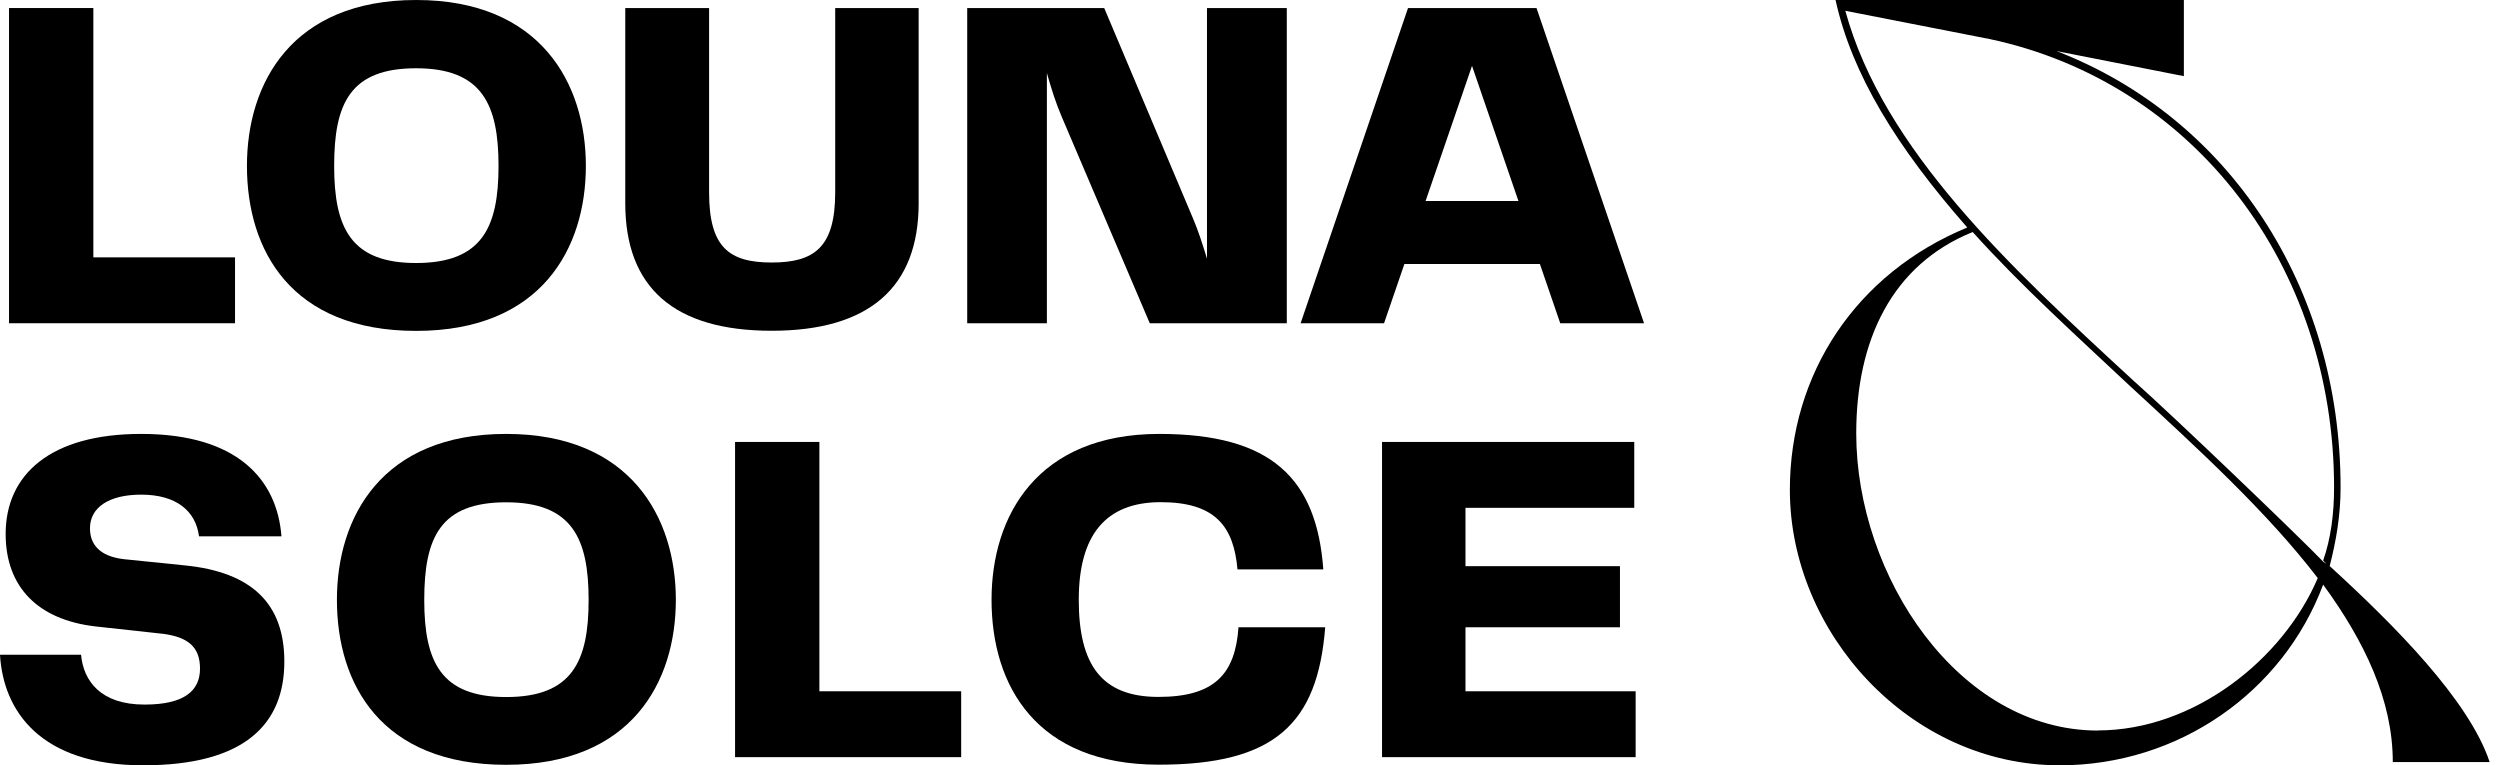
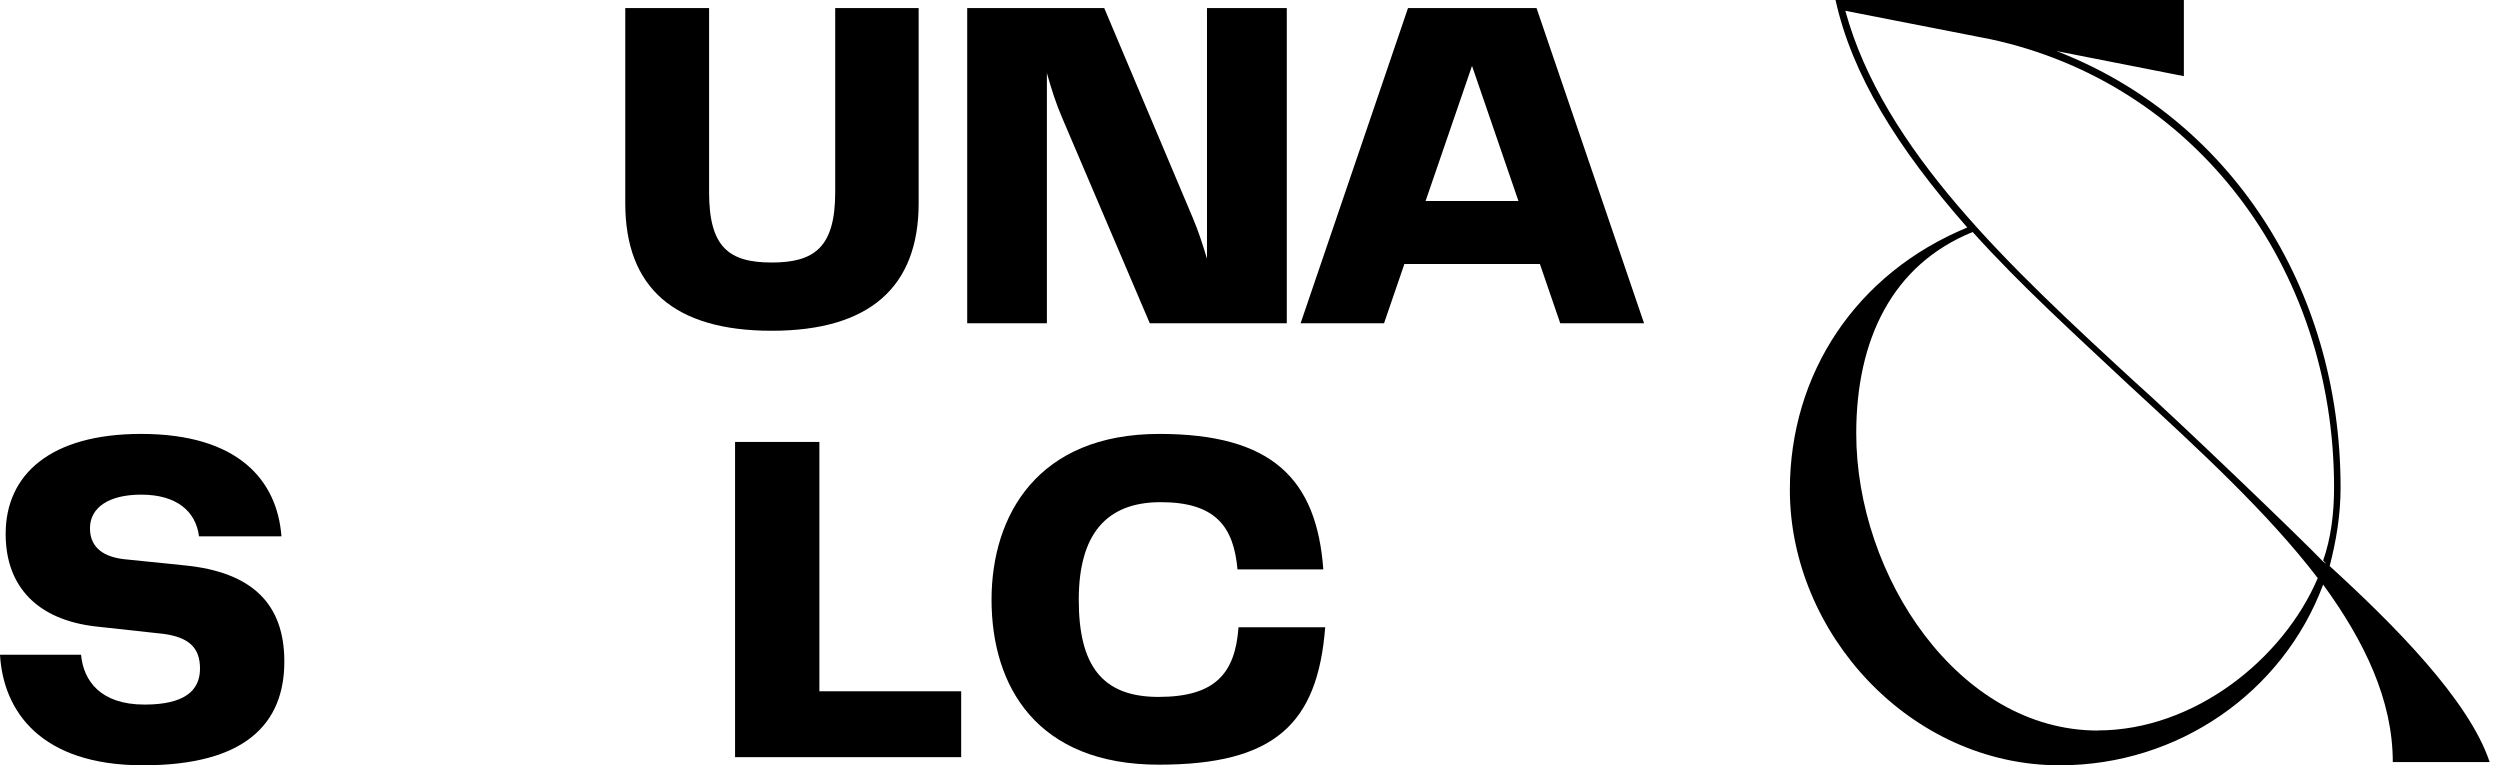
<svg xmlns="http://www.w3.org/2000/svg" width="196" height="60" viewBox="0 0 196 60" fill="none">
  <g clip-path="url(#clip0_92_154)">
    <path d="M154.235 17.836C148.687 11.52 145.185 5.804 143.906 0H171.215V5.971L161.23 4.004C174.717 9.208 183.502 22.44 183.502 38.229C183.502 40.364 183.158 42.41 182.646 44.378C187.683 48.982 193.566 54.875 195.189 59.744H187.595C187.595 54.884 185.371 50.27 182.135 45.834C178.977 54.284 170.782 60 161.486 60C149.71 60 140.325 49.592 140.325 38.406C140.325 29.277 145.529 21.427 154.235 17.836ZM167.29 29.867C170.28 32.514 180.344 42.154 182.135 44.033L182.391 44.201L182.135 43.945C182.735 42.243 182.991 40.276 182.991 38.229C182.991 20.817 171.982 6.483 156.026 3.069L144.673 0.846C147.664 11.766 157.649 20.984 167.29 29.867ZM164.476 57.265C171.982 57.265 178.987 51.717 181.712 45.322C177.787 40.197 172.494 35.337 166.945 30.221C162.764 26.296 158.416 22.371 154.658 18.19C148.342 20.748 145.529 26.64 145.529 33.979C145.529 45.155 153.547 57.275 164.476 57.275V57.265Z" fill="black" />
-     <path d="M7.319 20.177H18.426V25.342H0.708V0.63H7.319V20.177Z" fill="black" />
-     <path d="M19.36 13.005C19.36 6.503 22.892 0 32.631 0C42.371 0 45.932 6.542 45.932 13.005C45.932 19.469 42.44 25.942 32.631 25.942C22.823 25.942 19.36 19.626 19.36 13.005ZM32.621 20.62C37.786 20.62 39.085 17.836 39.085 13.005C39.085 8.175 37.786 5.352 32.621 5.352C27.457 5.352 26.198 8.106 26.198 13.005C26.198 17.905 27.535 20.62 32.621 20.62Z" fill="black" />
    <path d="M49.011 0.63H55.593V15.081C55.593 19.39 57.157 20.581 60.502 20.581C63.846 20.581 65.48 19.39 65.48 15.081V0.63H72.022V15.937C72.022 22.518 68.155 25.932 60.502 25.932C52.848 25.932 49.021 22.548 49.021 15.937V0.63H49.011Z" fill="black" />
    <path d="M94.638 0.63H100.885V25.342H90.142L83.266 9.218C82.784 8.106 82.41 6.916 82.076 5.726V25.342H75.829V0.63H86.571L93.517 17.088C93.93 18.052 94.294 19.174 94.628 20.285V0.63H94.638Z" fill="black" />
    <path d="M122.322 25.342L120.728 20.698H110.104L108.51 25.342H101.968L110.389 0.63H120.463L128.893 25.342H122.312H122.322ZM111.766 15.76H119.046L115.406 5.165L111.766 15.76Z" fill="black" />
    <path d="M6.355 51.333C6.542 53.379 7.88 55.239 11.333 55.239C14.491 55.239 15.681 54.127 15.681 52.415C15.681 50.703 14.717 49.966 12.858 49.7L7.467 49.11C3.01 48.588 0.443 46.06 0.443 41.859C0.443 37.216 3.935 34.019 11.067 34.019C18.682 34.019 21.731 37.659 22.066 42.046H15.603C15.347 40.079 13.851 38.78 11.067 38.78C8.539 38.78 7.054 39.784 7.054 41.417C7.054 42.676 7.801 43.61 9.69 43.837L14.412 44.319C19.843 44.84 22.292 47.408 22.292 51.864C22.292 56.734 19.242 60 11.215 60C3.187 60 0.256 55.76 0 51.333H6.355Z" fill="black" />
-     <path d="M26.414 47.024C26.414 40.521 29.946 34.019 39.685 34.019C49.424 34.019 52.986 40.561 52.986 47.024C52.986 53.487 49.493 59.961 39.685 59.961C29.877 59.961 26.414 53.645 26.414 47.024ZM39.685 54.648C44.85 54.648 46.148 51.864 46.148 47.034C46.148 42.204 44.85 39.38 39.685 39.38C34.52 39.38 33.261 42.135 33.261 47.034C33.261 51.933 34.599 54.648 39.685 54.648Z" fill="black" />
    <path d="M64.25 54.196H75.356V59.361H57.629V34.648H64.24V54.196H64.25Z" fill="black" />
    <path d="M77.737 47.024C77.737 40.413 81.338 34.019 90.89 34.019C99.734 34.019 103.227 37.55 103.748 44.643H97.019C96.724 41.299 95.307 39.37 90.999 39.37C86.69 39.37 84.575 41.938 84.575 47.024C84.575 52.11 86.355 54.638 90.821 54.638C95.288 54.638 96.842 52.779 97.098 49.178H103.896C103.305 56.763 99.921 59.951 90.851 59.951C81.299 59.951 77.737 53.822 77.737 47.014V47.024Z" fill="black" />
-     <path d="M114.894 54.196H128.234V59.361H108.352V34.648H128.126V39.813H114.894V44.388H127.004V49.179H114.894V54.196Z" fill="black" />
  </g>
  <defs>
    <clipPath id="clip0_92_154">
      <rect width="195.199" height="60" fill="white" />
    </clipPath>
  </defs>
</svg>